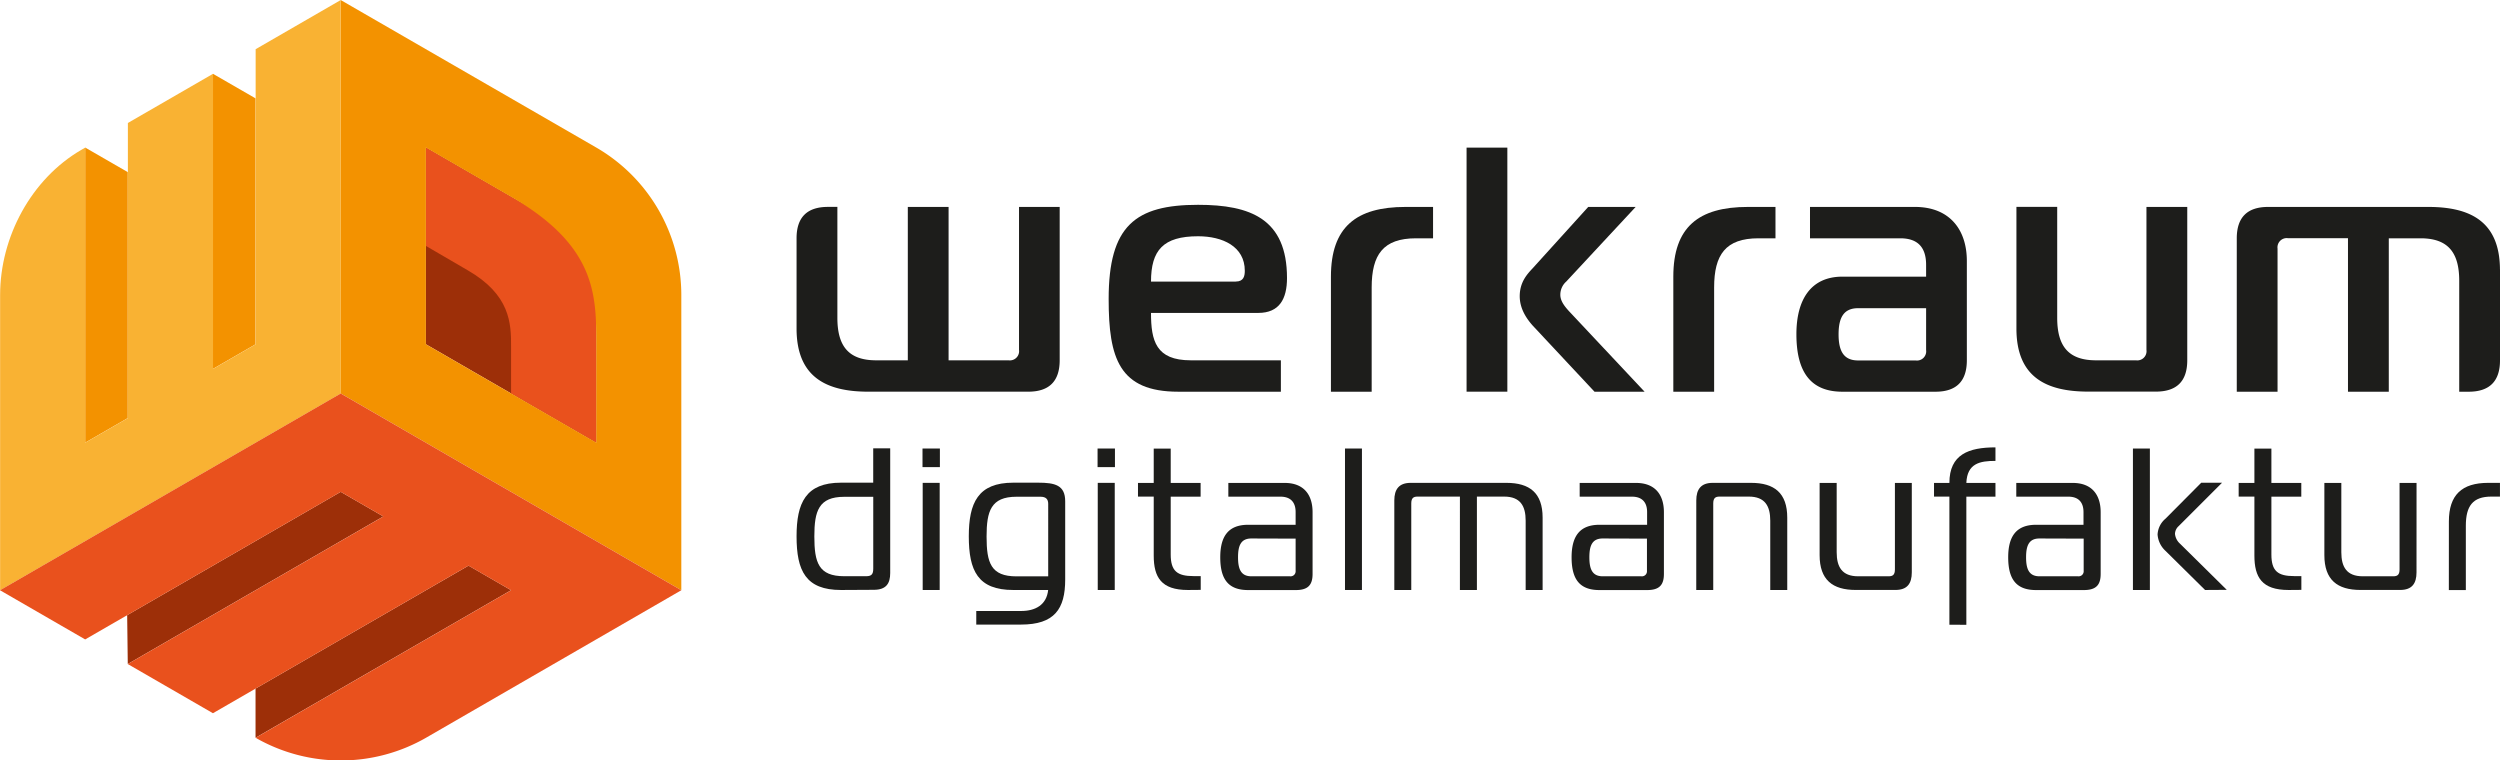
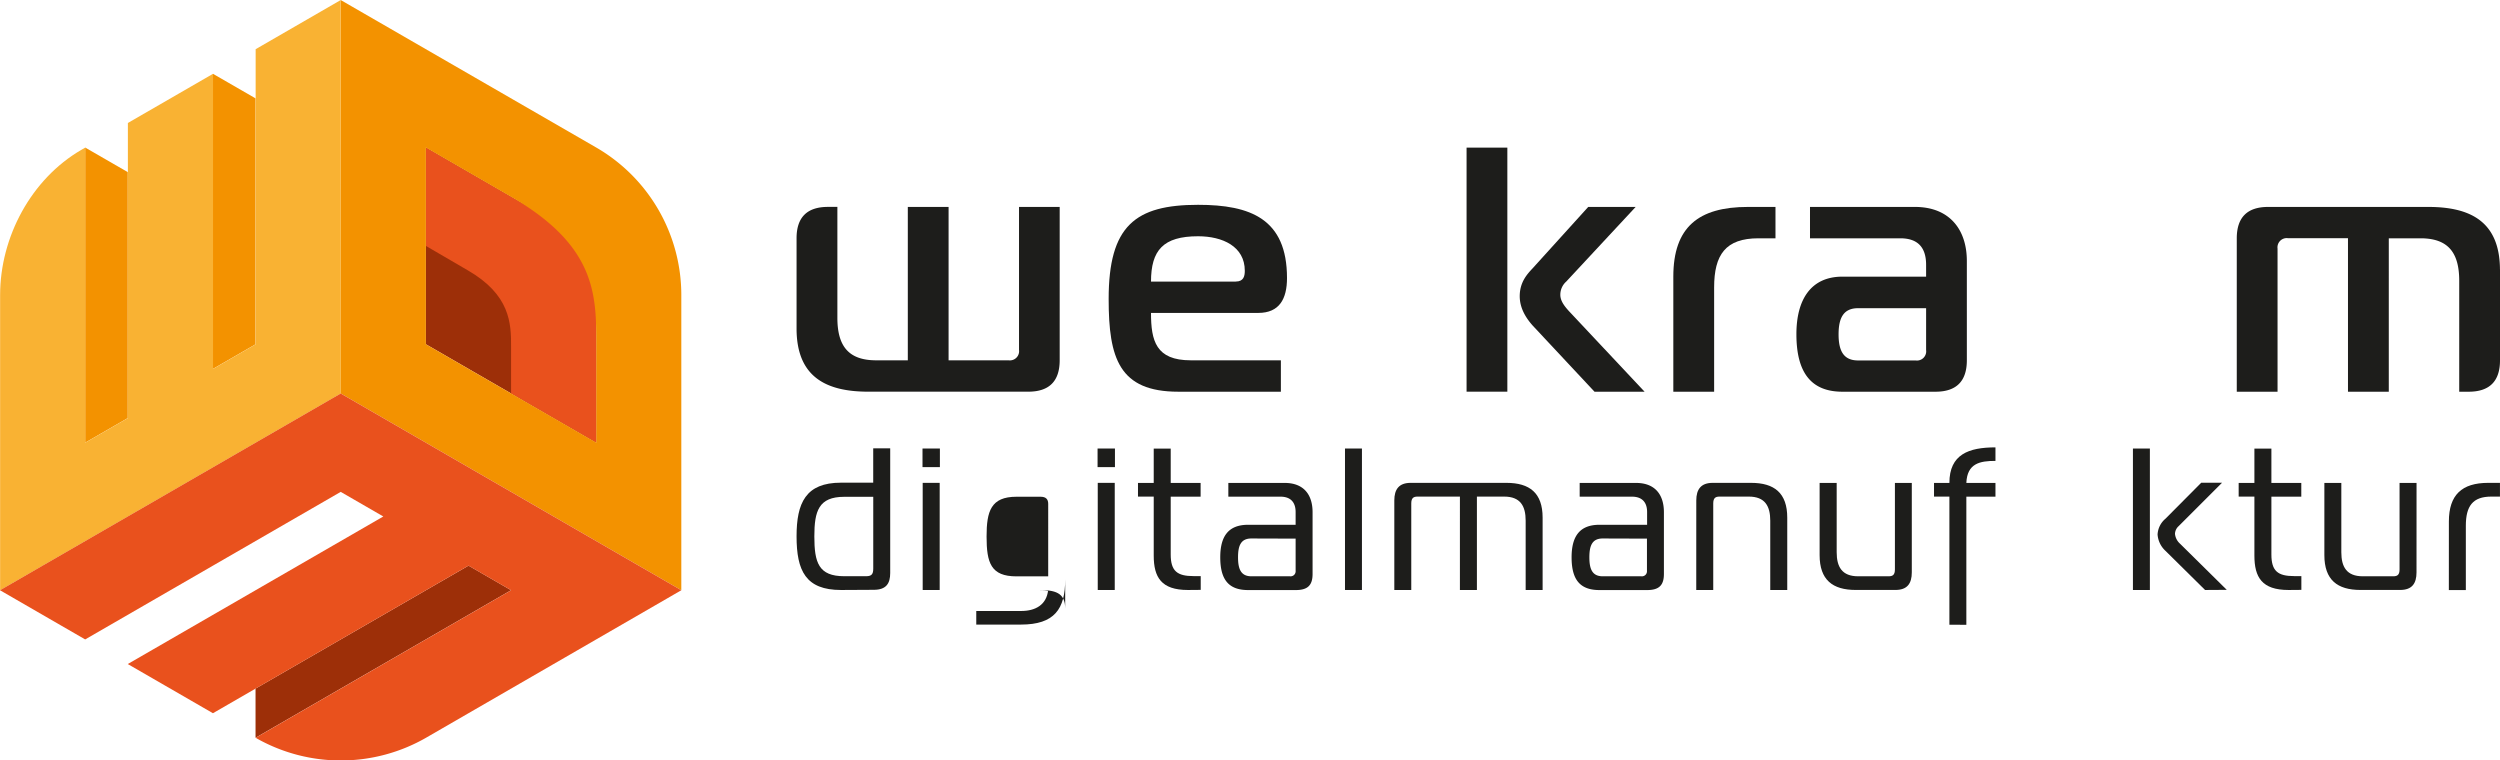
<svg xmlns="http://www.w3.org/2000/svg" id="Ebene_1" data-name="Ebene 1" viewBox="0 0 698.91 212.6">
  <defs>
    <style>.cls-1{fill:#9d2f08;}.cls-2{fill:#e9511d;}.cls-3{fill:#f39200;}.cls-4{fill:#f9b233;}.cls-5{fill:#1d1d1b;}</style>
  </defs>
  <path class="cls-1" d="M226.32,224.87,190.6,204.24v55l47.63,27.5V245.49A23.8,23.8,0,0,0,226.32,224.87Z" transform="translate(-71.53 -162.99)" />
  <path class="cls-2" d="M214.41,260.13V273l23.82,13.75v-55l-47.62-27.5v27.5l11.64,6.78C214.15,245.4,214.46,253.26,214.41,260.13Z" transform="translate(-71.53 -162.99)" />
  <path class="cls-3" d="M238.23,204.24,166.78,163V273L262,328v-82.5A47.65,47.65,0,0,0,238.23,204.24Zm0,82.5-47.63-27.5v-55L214.41,218c23.82,13.75,23.82,27.5,23.82,41.25Z" transform="translate(-71.53 -162.99)" />
  <polygon class="cls-3" points="23.81 41.25 35.72 48.12 35.72 116.88 23.81 123.75 23.81 41.25" />
  <polygon class="cls-3" points="59.53 20.63 71.44 27.5 71.44 96.25 59.53 103.13 59.53 20.63" />
  <path class="cls-4" d="M166.78,163,143,176.74v82.5l-11.91,6.88v-82.5l-23.81,13.75v82.5l-11.91,6.87v-82.5l-1.13.66c-14,8.15-22.68,24.37-22.68,40.59V328l95.25-55Z" transform="translate(-71.53 -162.99)" />
  <polygon class="cls-1" points="71.44 206.25 71.44 192.5 130.98 158.13 142.88 165 71.44 206.25" />
-   <polygon class="cls-1" points="35.72 185.63 35.55 171.97 95.25 137.5 107.16 144.38 35.72 185.63" />
  <path class="cls-2" d="M166.78,273,71.53,328l23.81,13.75,71.44-41.25,11.91,6.88-71.44,41.25,23.81,13.75,71.44-41.25L214.41,328,143,369.24l.56.33a47.88,47.88,0,0,0,47.07-.33L262,328Z" transform="translate(-71.53 -162.99)" />
  <path class="cls-5" d="M306.65,327.93c-9.89,0-12.43-5.38-12.43-15,0-9.32,2.54-15,12.43-15h9v-9.6h4.75v34.86c0,2.93-1.13,4.69-4.58,4.69Zm.9-26.05c-7.17,0-8.36,4-8.36,11.07,0,7.34,1.19,11.13,8.36,11.13h6.11c1.58,0,2-.62,2-2.14V301.88Z" transform="translate(-71.53 -162.99)" />
  <path class="cls-5" d="M329.43,293.58v-5.2h4.86v5.2Zm.05,4.4h4.75v29.95h-4.75Z" transform="translate(-71.53 -162.99)" />
-   <path class="cls-5" d="M354.8,327.93c-9.89,0-12.43-5.38-12.43-15,0-9.32,2.54-15,12.43-15h6.95c4.69,0,7.57.68,7.57,5.2V325c0,8.25-3,12.6-12.37,12.6H344.46V333.8H357c4,0,7.11-1.7,7.56-5.87Zm9.77-24.07c0-1.3-.62-2-2.15-2H355.7c-7.17,0-8.36,4.07-8.36,11.13,0,7.34,1.19,11.13,8.36,11.13h8.87Z" transform="translate(-71.53 -162.99)" />
+   <path class="cls-5" d="M354.8,327.93h6.95c4.69,0,7.57.68,7.57,5.2V325c0,8.25-3,12.6-12.37,12.6H344.46V333.8H357c4,0,7.11-1.7,7.56-5.87Zm9.77-24.07c0-1.3-.62-2-2.15-2H355.7c-7.17,0-8.36,4.07-8.36,11.13,0,7.34,1.19,11.13,8.36,11.13h8.87Z" transform="translate(-71.53 -162.99)" />
  <path class="cls-5" d="M378.37,293.58v-5.2h4.86v5.2Zm.05,4.4h4.75v29.95h-4.75Z" transform="translate(-71.53 -162.99)" />
  <path class="cls-5" d="M403.62,327.93c-7.45,0-9.55-3.57-9.55-9.61v-16.5h-4.4V298h4.4v-9.6h4.75V298h8.36v3.84h-8.36V318c0,4.64,1.81,6.05,6.39,6.05h2v3.85Z" transform="translate(-71.53 -162.99)" />
  <path class="cls-5" d="M430.69,298c5.31,0,7.79,3.28,7.79,8.19v17.24c0,3-1.18,4.52-4.68,4.52H420.47c-5.49,0-7.8-2.95-7.8-9.16,0-5.93,2.31-9.09,7.8-9.09h13.27v-3.56c0-2.55-1.24-4.3-4.23-4.3H414.93V298Zm-9.32,15.53c-2.94,0-3.73,2-3.73,5.26s.79,5.31,3.73,5.31h10.79a1.41,1.41,0,0,0,1.58-1.53v-9Z" transform="translate(-71.53 -162.99)" />
  <path class="cls-5" d="M447.54,288.38h4.74v39.55h-4.74Z" transform="translate(-71.53 -162.99)" />
  <path class="cls-5" d="M461.33,302.9c0-3.11,1.3-4.92,4.57-4.92h26.78c6.49,0,10.11,2.83,10.11,9.72v20.23h-4.74V308.54c0-4.06-1.47-6.72-6-6.72h-7.63v26.11h-4.75V301.82H467.82c-1.13,0-1.75.4-1.75,1.92v24.19h-4.74Z" transform="translate(-71.53 -162.99)" />
  <path class="cls-5" d="M528.91,298c5.31,0,7.79,3.28,7.79,8.19v17.24c0,3-1.18,4.52-4.68,4.52H518.68c-5.48,0-7.79-2.95-7.79-9.16,0-5.93,2.31-9.09,7.79-9.09H532v-3.56c0-2.55-1.24-4.3-4.24-4.3H513.15V298Zm-9.32,15.53c-2.94,0-3.73,2-3.73,5.26s.79,5.31,3.73,5.31h10.79a1.41,1.41,0,0,0,1.58-1.53v-9Z" transform="translate(-71.53 -162.99)" />
  <path class="cls-5" d="M545.75,302.9c0-3.11,1.31-4.92,4.58-4.92h10.74c6.49,0,10.11,2.83,10.11,9.72v20.23h-4.75V308.54c0-4.06-1.47-6.72-6-6.72h-8.19c-1.13,0-1.75.4-1.75,1.92v24.19h-4.75Z" transform="translate(-71.53 -162.99)" />
  <path class="cls-5" d="M606,323c0,3.16-1.3,4.92-4.58,4.92H590.34c-6.5,0-10.11-2.83-10.11-9.73V298H585v19.38c0,4.07,1.47,6.72,6,6.72h8.53c1.13,0,1.75-.39,1.75-1.92V298H606Z" transform="translate(-71.53 -162.99)" />
  <path class="cls-5" d="M616.51,337.64V301.82h-4.3V298h4.3c0-8,5.42-9.94,12.88-9.94v3.78c-4.35,0-7.91.68-8.14,6.16h8.14v3.84h-8.14v35.82Z" transform="translate(-71.53 -162.99)" />
-   <path class="cls-5" d="M651,298c5.31,0,7.8,3.28,7.8,8.19v17.24c0,3-1.19,4.52-4.69,4.52H640.75c-5.48,0-7.8-2.95-7.8-9.16,0-5.93,2.32-9.09,7.8-9.09H654v-3.56c0-2.55-1.24-4.3-4.23-4.3H635.21V298Zm-9.32,15.53c-2.93,0-3.73,2-3.73,5.26s.8,5.31,3.73,5.31h10.8a1.41,1.41,0,0,0,1.57-1.53v-9Z" transform="translate(-71.53 -162.99)" />
  <path class="cls-5" d="M667.82,327.93V288.38h4.74v39.55Zm20.17,0-11.13-11a6.85,6.85,0,0,1-2.15-4.52,6.17,6.17,0,0,1,2.2-4.4l10-10.06h5.82l-12.15,12.15a3,3,0,0,0-1,2.15A4.24,4.24,0,0,0,681,315l13.05,12.89Z" transform="translate(-71.53 -162.99)" />
  <path class="cls-5" d="M711.33,327.93c-7.46,0-9.55-3.57-9.55-9.61v-16.5h-4.4V298h4.4v-9.6h4.75V298h8.36v3.84h-8.36V318c0,4.64,1.8,6.05,6.38,6.05h2v3.85Z" transform="translate(-71.53 -162.99)" />
  <path class="cls-5" d="M747.1,323c0,3.16-1.3,4.92-4.58,4.92H731.45c-6.5,0-10.11-2.83-10.11-9.73V298h4.74v19.38c0,4.07,1.47,6.72,6,6.72h8.53c1.13,0,1.75-.39,1.75-1.92V298h4.75Z" transform="translate(-71.53 -162.99)" />
  <path class="cls-5" d="M756.15,308.77c0-7.4,3.61-10.79,11-10.79h3.28v3.84H768c-5.19,0-7.11,2.66-7.11,8.14v18h-4.75Z" transform="translate(-71.53 -162.99)" />
  <path class="cls-5" d="M431.33,240.72c0-16.57-10.24-20.47-24.86-20.47-17.54,0-25,5.85-25,26.32,0,16.57,2.92,25.93,19.49,25.93h28.66v-8.78H404.42c-9.74,0-11.11-5.45-11.11-13.25h30C429.18,250.47,431.33,246.57,431.33,240.72Zm-14.33,1H393.31c0-8.78,3.41-12.68,13.16-12.68,6.82,0,13.06,2.83,13.06,9.65C419.53,240.14,419.24,241.7,417,241.7Z" transform="translate(-71.53 -162.99)" />
-   <path class="cls-5" d="M443.61,240.33V272.5H455V243.35c0-9.16,3.22-13.74,12.38-13.74h4.78v-8.77h-7.7C450.63,220.84,443.61,226.49,443.61,240.33Z" transform="translate(-71.53 -162.99)" />
  <rect class="cls-5" x="410" y="41.27" width="11.4" height="68.23" />
  <path class="cls-5" d="M507.74,245.4a4.92,4.92,0,0,1,1.66-3.7l19.4-20.86H515.54L500,238c-1.56,1.66-3.61,3.9-3.61,7.8,0,3.61,2.05,6.43,3.61,8.19L517.3,272.5h14L510.18,250C508.82,248.52,507.74,247.06,507.74,245.4Z" transform="translate(-71.53 -162.99)" />
  <path class="cls-5" d="M539.33,240.33V272.5h11.41V243.35c0-9.16,3.21-13.74,12.38-13.74h4.77v-8.77h-7.7C546.35,220.84,539.33,226.49,539.33,240.33Z" transform="translate(-71.53 -162.99)" />
  <path class="cls-5" d="M606.88,220.84H577.54v8.77h25.25c4.87,0,7.21,2.53,7.21,7.41v3.31H586.61c-8.77,0-12.87,6.34-12.87,16.09,0,10.72,4.1,16.08,12.87,16.08h26q8.77,0,8.78-8.78V236C621.41,227.27,616.63,220.84,606.88,220.84Zm3.12,40a2.58,2.58,0,0,1-2.92,2.92H591c-3.91,0-5.47-2.43-5.47-7.3s1.56-7.31,5.47-7.31h19Z" transform="translate(-71.53 -162.99)" />
-   <path class="cls-5" d="M671.6,260.8a2.58,2.58,0,0,1-2.92,2.92H657.47c-7.8,0-10.82-4.09-10.82-11.89v-31h-11.4v34c0,13.64,8.38,17.64,20.08,17.64h18.91q8.78,0,8.77-8.78V220.84H671.6Z" transform="translate(-71.53 -162.99)" />
  <path class="cls-5" d="M356.41,260.8a2.58,2.58,0,0,1-2.92,2.92H336.72V220.84h-11.4v42.88h-8.87c-7.8,0-10.82-4.09-10.82-11.89v-31H303q-8.78,0-8.78,8.77v25.47l0-.05c.08,13.49,8.42,17.47,20.06,17.47H359q8.77,0,8.78-8.78V220.84H356.41Z" transform="translate(-71.53 -162.99)" />
  <path class="cls-5" d="M770.43,238.3c-.08-13.49-8.42-17.46-20.06-17.46H705.62q-8.76,0-8.77,8.77V272.5h11.4v-40a2.59,2.59,0,0,1,2.93-2.92h16.76V272.5h11.41V229.61h8.87c7.8,0,10.82,4.09,10.82,11.89v31h2.63q8.77,0,8.77-8.78V238.3Z" transform="translate(-71.53 -162.99)" />
</svg>